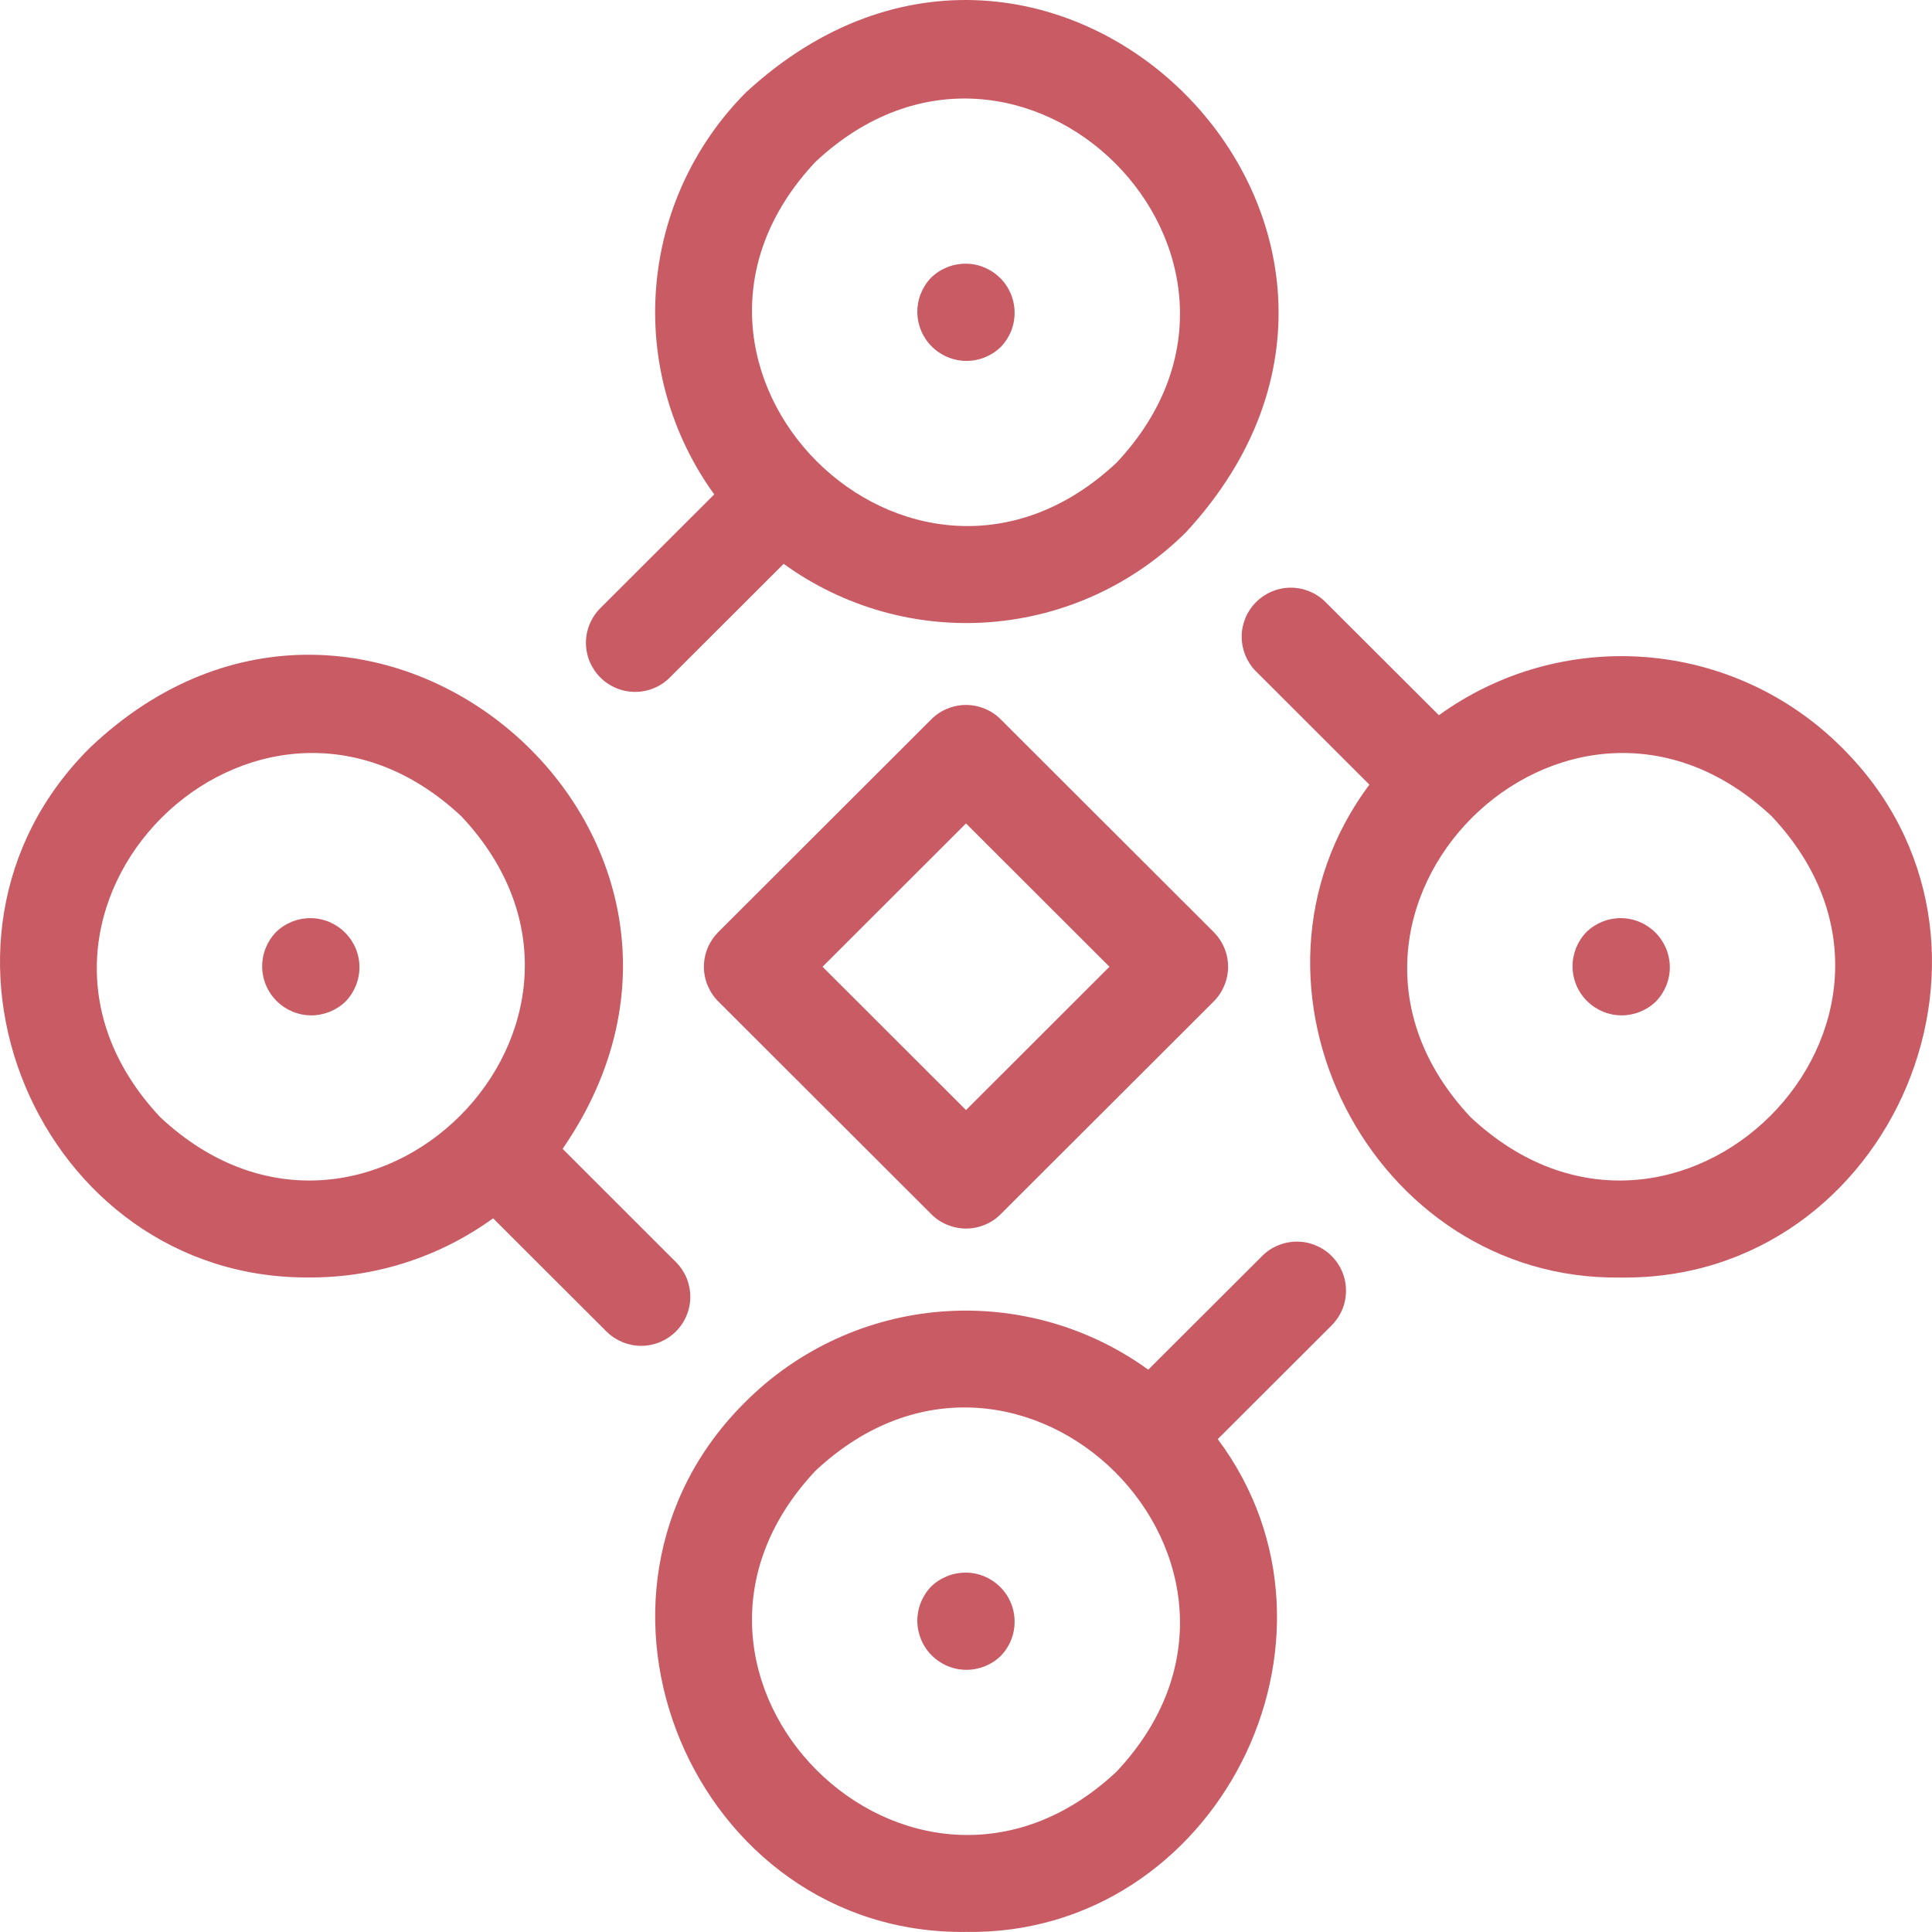
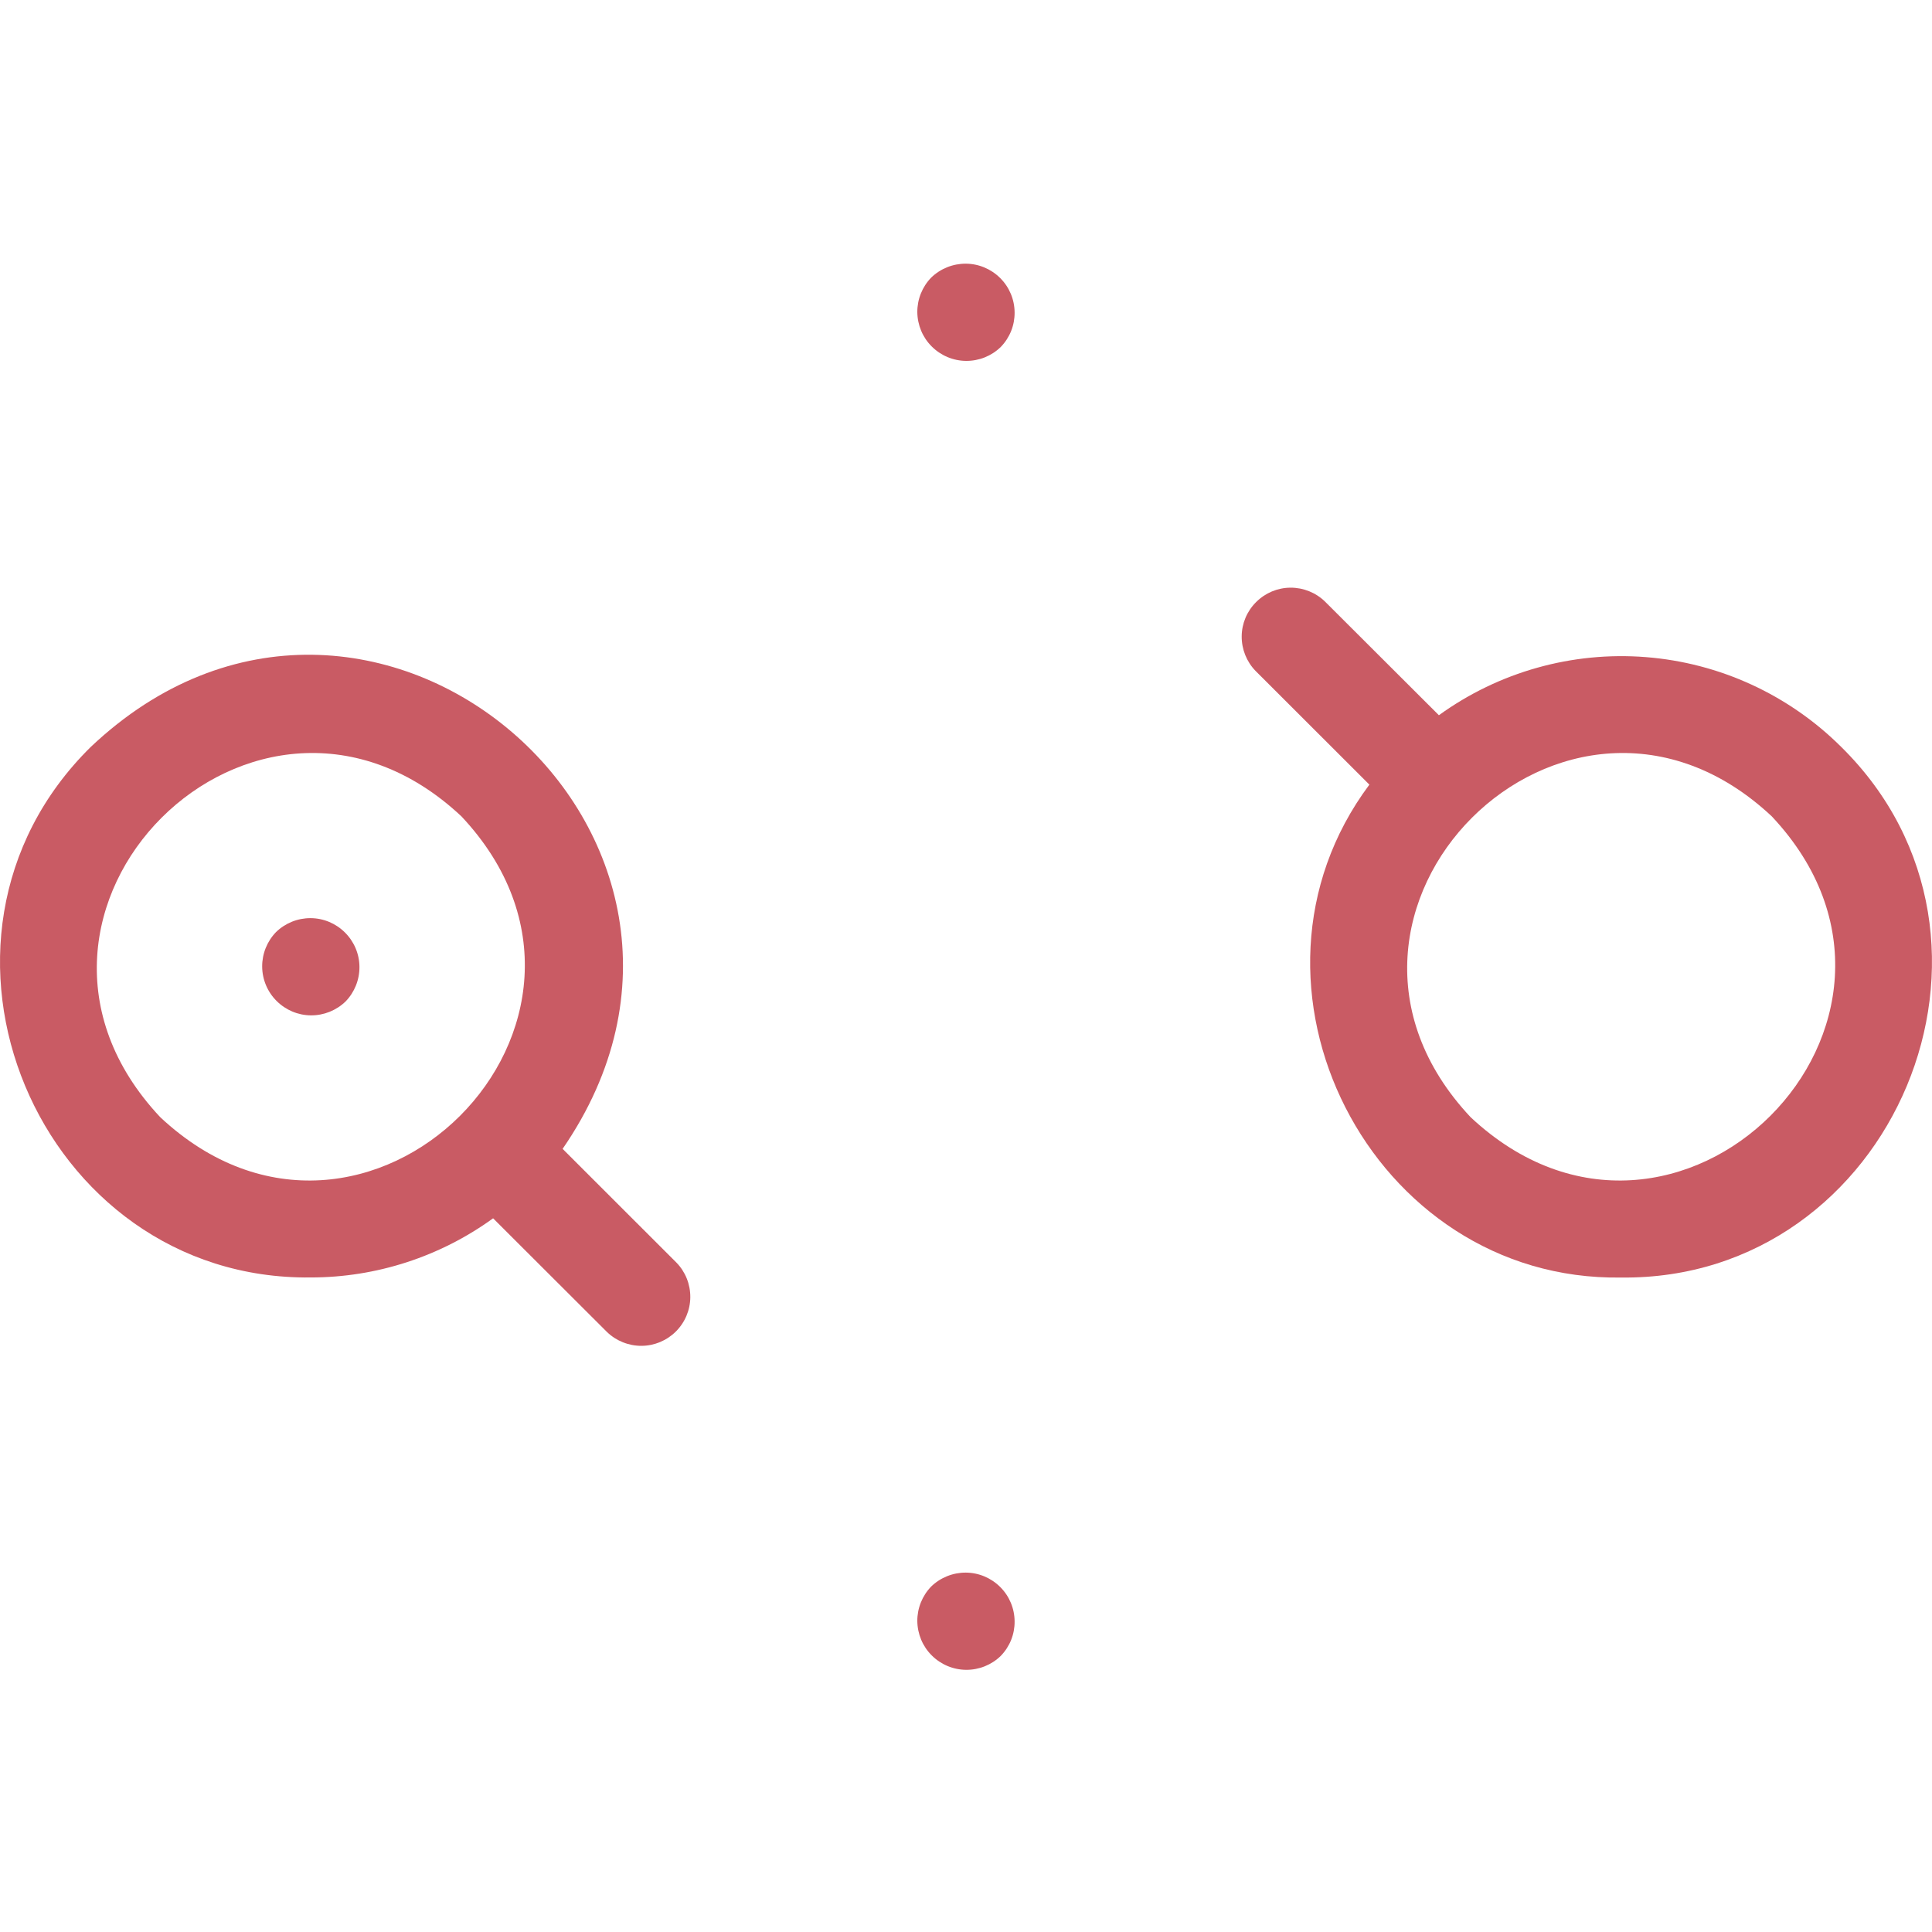
<svg xmlns="http://www.w3.org/2000/svg" width="100px" height="100px" viewBox="0 0 100 100">
  <g id="surface1">
    <path style=" stroke:none;fill-rule:nonzero;fill:rgb(78.824%,35.686%,39.216%);fill-opacity:1;" d="M 83.91 66.125 C 98.004 66.285 105.453 48.664 95.301 38.66 C 92.59 35.961 89.008 34.312 85.191 34.012 C 81.375 33.711 77.578 34.777 74.477 37.02 L 68.582 31.137 C 68.105 30.672 67.461 30.414 66.793 30.418 C 66.125 30.422 65.488 30.691 65.016 31.164 C 64.543 31.633 64.273 32.273 64.27 32.941 C 64.266 33.605 64.523 34.25 64.988 34.727 L 70.879 40.613 C 63.152 50.961 70.961 66.328 83.91 66.125 Z M 91.707 42.254 C 101.676 52.867 86.746 67.785 76.117 57.824 C 66.148 47.207 81.082 32.297 91.707 42.254 Z M 91.707 42.254 " />
-     <path style=" stroke:none;fill-rule:nonzero;fill:rgb(78.824%,35.686%,39.216%);fill-opacity:1;" d="M 85.711 51.836 C 86.176 51.355 86.434 50.715 86.43 50.047 C 86.426 49.379 86.156 48.742 85.684 48.27 C 85.211 47.797 84.574 47.527 83.902 47.523 C 83.234 47.52 82.594 47.777 82.113 48.242 C 81.648 48.723 81.391 49.363 81.395 50.031 C 81.398 50.699 81.668 51.34 82.141 51.809 C 82.613 52.281 83.25 52.551 83.918 52.555 C 84.586 52.559 85.23 52.301 85.711 51.836 Z M 85.711 51.836 " />
    <path style=" stroke:none;fill-rule:nonzero;fill:rgb(78.824%,35.686%,39.216%);fill-opacity:1;" d="M 4.699 38.66 C -5.453 48.664 1.992 66.285 16.086 66.121 C 19.477 66.121 22.781 65.047 25.523 63.059 L 31.414 68.941 C 31.895 69.406 32.539 69.664 33.207 69.66 C 33.875 69.656 34.512 69.387 34.984 68.918 C 35.457 68.445 35.727 67.805 35.73 67.141 C 35.734 66.473 35.477 65.828 35.012 65.352 L 29.121 59.465 C 40.27 43.273 19.094 25.047 4.699 38.66 Z M 8.293 57.824 C -1.676 47.207 13.258 32.297 23.883 42.254 C 33.852 52.867 18.922 67.785 8.293 57.824 Z M 8.293 57.824 " />
    <path style=" stroke:none;fill-rule:nonzero;fill:rgb(78.824%,35.686%,39.216%);fill-opacity:1;" d="M 14.289 48.242 C 13.824 48.723 13.566 49.363 13.57 50.031 C 13.574 50.699 13.844 51.34 14.316 51.809 C 14.789 52.281 15.426 52.551 16.094 52.555 C 16.762 52.559 17.406 52.301 17.887 51.836 C 18.352 51.355 18.609 50.715 18.605 50.047 C 18.602 49.379 18.332 48.742 17.859 48.27 C 17.387 47.797 16.75 47.527 16.078 47.523 C 15.41 47.52 14.77 47.777 14.289 48.242 Z M 14.289 48.242 " />
    <path style=" stroke:none;fill-rule:nonzero;fill:rgb(78.824%,35.686%,39.216%);fill-opacity:1;" d="M 48.199 82.117 C 47.734 82.598 47.477 83.238 47.48 83.906 C 47.488 84.574 47.754 85.215 48.227 85.684 C 48.699 86.156 49.34 86.426 50.008 86.43 C 50.676 86.434 51.32 86.176 51.797 85.711 C 52.266 85.23 52.523 84.59 52.516 83.922 C 52.512 83.254 52.246 82.617 51.773 82.145 C 51.301 81.672 50.66 81.402 49.992 81.398 C 49.324 81.395 48.68 81.652 48.199 82.117 Z M 48.199 82.117 " />
    <path style=" stroke:none;fill-rule:nonzero;fill:rgb(78.824%,35.686%,39.216%);fill-opacity:1;" d="M 48.199 14.367 C 47.734 14.848 47.477 15.488 47.48 16.156 C 47.488 16.824 47.754 17.465 48.227 17.934 C 48.699 18.406 49.34 18.676 50.008 18.68 C 50.676 18.684 51.32 18.426 51.797 17.961 C 52.266 17.48 52.523 16.84 52.516 16.172 C 52.512 15.504 52.246 14.867 51.773 14.395 C 51.301 13.922 50.66 13.652 49.992 13.648 C 49.324 13.645 48.68 13.902 48.199 14.367 Z M 48.199 14.367 " />
-     <path style=" stroke:none;fill-rule:nonzero;fill:rgb(78.824%,35.686%,39.216%);fill-opacity:1;" d="M 68.926 65.012 C 68.688 64.773 68.406 64.586 68.098 64.461 C 67.789 64.332 67.461 64.266 67.125 64.266 C 66.793 64.266 66.461 64.332 66.152 64.461 C 65.844 64.586 65.562 64.773 65.328 65.012 L 59.434 70.895 C 56.336 68.652 52.535 67.586 48.719 67.887 C 44.906 68.188 41.32 69.836 38.609 72.535 C 28.461 82.531 35.902 100.164 50 99.996 C 62.953 100.199 70.758 84.84 63.031 74.488 L 68.926 68.602 C 69.16 68.367 69.348 68.086 69.477 67.777 C 69.605 67.469 69.668 67.141 69.668 66.805 C 69.668 66.473 69.605 66.141 69.477 65.836 C 69.348 65.527 69.16 65.246 68.926 65.012 Z M 57.793 91.699 C 47.168 101.66 32.234 86.742 42.207 76.129 C 52.836 66.168 67.762 81.09 57.793 91.699 Z M 57.793 91.699 " />
-     <path style=" stroke:none;fill-rule:nonzero;fill:rgb(78.824%,35.686%,39.216%);fill-opacity:1;" d="M 38.609 4.785 C 35.91 7.496 34.262 11.074 33.961 14.887 C 33.656 18.699 34.727 22.492 36.969 25.59 L 31.074 31.477 C 30.84 31.711 30.652 31.992 30.523 32.301 C 30.395 32.609 30.328 32.938 30.328 33.273 C 30.328 33.605 30.395 33.938 30.523 34.246 C 30.652 34.551 30.84 34.832 31.074 35.066 C 31.312 35.305 31.59 35.492 31.898 35.617 C 32.207 35.746 32.539 35.812 32.871 35.812 C 33.207 35.812 33.539 35.746 33.848 35.617 C 34.156 35.492 34.434 35.305 34.672 35.066 L 40.562 29.184 C 43.664 31.43 47.461 32.5 51.281 32.199 C 55.098 31.898 58.68 30.246 61.391 27.543 C 75.887 11.871 54.309 -9.703 38.609 4.785 Z M 57.793 23.949 C 47.168 33.91 32.234 18.992 42.207 8.379 C 52.836 -1.582 67.762 13.34 57.793 23.949 Z M 57.793 23.949 " />
-     <path style=" stroke:none;fill-rule:nonzero;fill:rgb(78.824%,35.686%,39.216%);fill-opacity:1;" d="M 48.203 37.234 L 37.18 48.242 C 36.945 48.48 36.758 48.758 36.629 49.066 C 36.5 49.375 36.434 49.707 36.434 50.039 C 36.434 50.371 36.5 50.703 36.629 51.012 C 36.758 51.32 36.945 51.602 37.18 51.836 L 48.203 62.844 C 48.438 63.082 48.719 63.27 49.027 63.395 C 49.336 63.523 49.664 63.59 50 63.59 C 50.332 63.59 50.664 63.523 50.973 63.395 C 51.281 63.27 51.562 63.082 51.797 62.844 L 62.82 51.836 C 63.055 51.602 63.242 51.32 63.371 51.012 C 63.5 50.703 63.566 50.371 63.566 50.039 C 63.566 49.707 63.5 49.375 63.371 49.066 C 63.242 48.758 63.055 48.48 62.82 48.242 L 51.797 37.234 C 51.562 36.996 51.281 36.809 50.973 36.684 C 50.664 36.555 50.332 36.488 50 36.488 C 49.664 36.488 49.336 36.555 49.027 36.684 C 48.719 36.809 48.438 36.996 48.203 37.234 Z M 50 57.457 L 42.574 50.039 L 50 42.621 L 57.426 50.039 Z M 50 57.457 " />
  </g>
</svg>